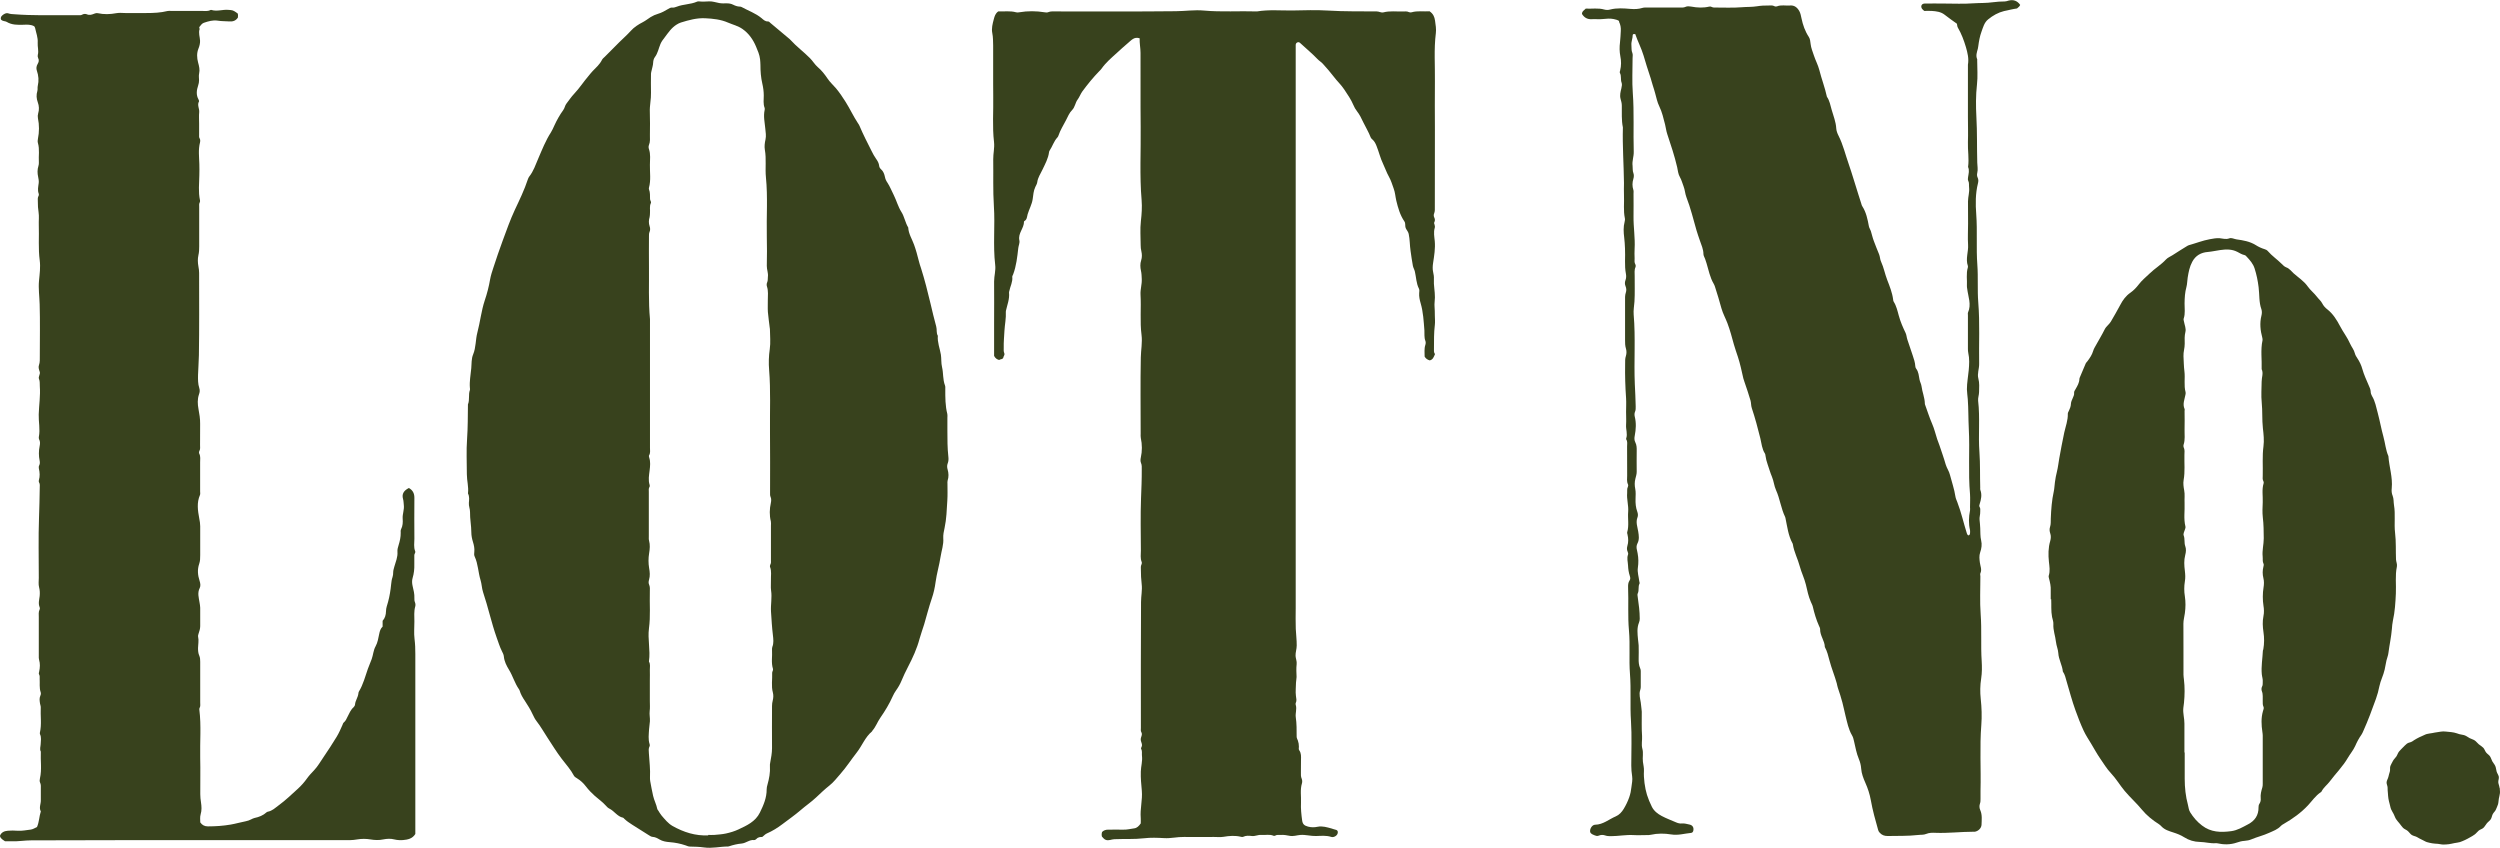
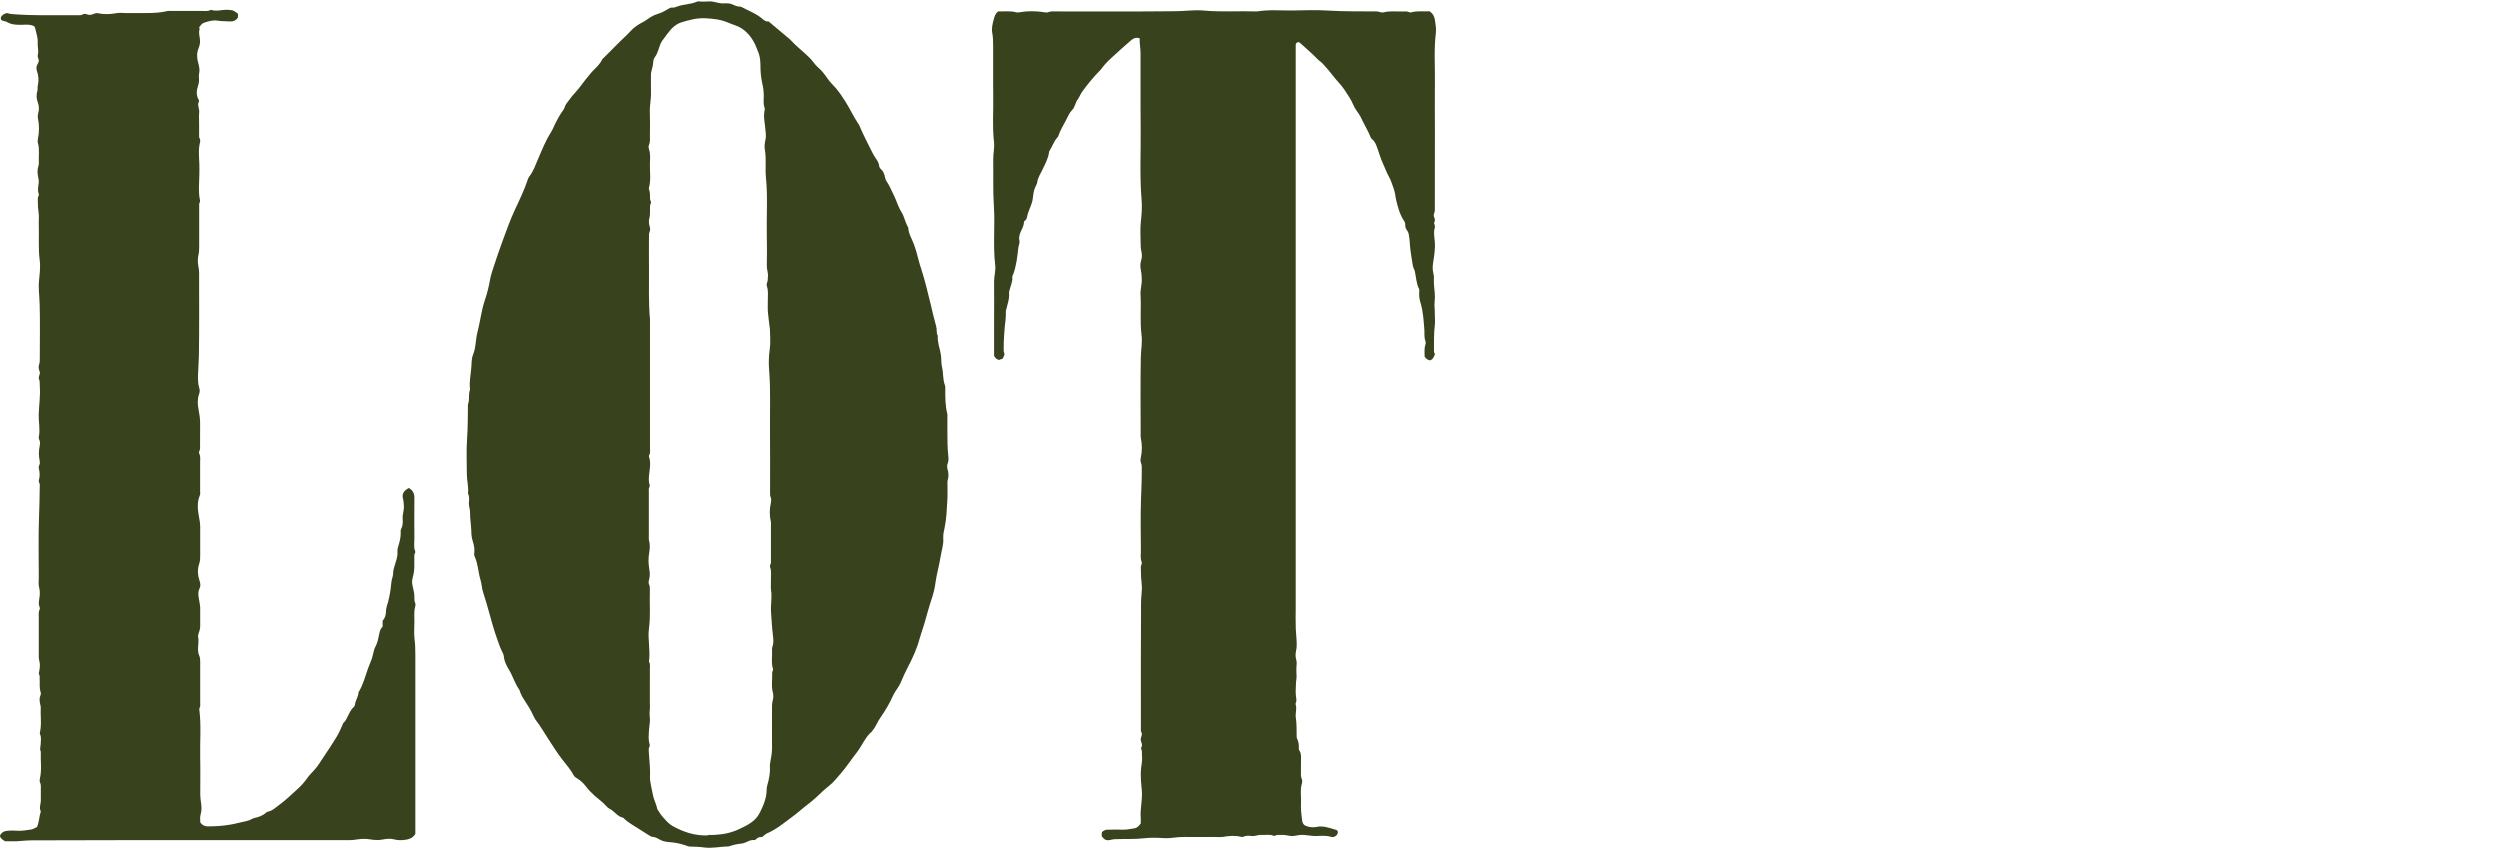
<svg xmlns="http://www.w3.org/2000/svg" id="_レイヤー_2" viewBox="0 0 345.39 117.12">
  <defs>
    <style>.cls-1{fill:#38421d;stroke-width:0px;}</style>
  </defs>
  <g id="_レイヤー_1-2">
-     <path class="cls-1" d="m345.35,108.81c0,.26.06.52.03.77s-.1.51-.15.76-.04.52-.11.77-.2.48-.29.72-.32.41-.44.64-.14.51-.28.72-.38.36-.54.56-.28.43-.46.61-.47.23-.67.4-.34.38-.55.53-.42.28-.65.4-.44.26-.68.36-.47.22-.71.29-.5.09-.76.14-.5.12-.76.15-.51.05-.77.05-.51-.08-.76-.1-.52-.02-.77-.07-.51-.09-.75-.17-.46-.24-.7-.34-.45-.24-.67-.36-.51-.15-.72-.29-.35-.38-.55-.55-.47-.25-.65-.43-.32-.41-.48-.6-.34-.39-.48-.6-.21-.47-.33-.7-.26-.44-.36-.67-.12-.49-.2-.74-.12-.49-.17-.74-.04-.5-.07-.75-.04-.5-.04-.75-.17-.52-.14-.77.2-.49.25-.73.13-.49.2-.73-.02-.55.08-.78.23-.46.35-.69.33-.4.47-.61.21-.49.37-.68.35-.38.53-.56.36-.37.56-.53.51-.16.72-.3.41-.28.64-.4.44-.24.68-.33.45-.23.7-.3.5-.08.75-.13.49-.1.75-.13.5-.1.76-.1.51.04.76.06.51.05.76.1.49.15.73.22.52.08.75.17.44.26.67.38.49.18.7.32.36.37.56.53.43.29.61.47.24.46.4.66.4.33.54.54.2.47.32.69.31.41.41.65.11.5.18.75.25.46.3.71-.09.52-.07.78.16.49.16.75Z" />
    <path class="cls-1" d="m105.37,115.63c-.3,0-.62,0-.86.27-.07.08-.22.17-.32.16-.64-.08-1.11.42-1.72.48-.59.05-1.17.19-1.74.38-.04.02-.09.03-.14.03-1.11,0-2.21.29-3.32.13-.65-.09-1.29-.11-1.94-.12-.23,0-.42-.1-.62-.17-.71-.24-1.42-.38-2.17-.44-.49-.04-.99-.11-1.44-.38-.28-.17-.58-.33-.94-.35-.2-.01-.4-.16-.58-.27-.75-.47-1.5-.94-2.25-1.42-.38-.24-.76-.5-1.09-.82-.05-.05-.1-.13-.16-.14-.8-.16-1.21-.93-1.9-1.26-.19-.09-.35-.26-.49-.42-.45-.51-1.02-.89-1.52-1.34-.45-.4-.87-.84-1.22-1.3-.35-.46-.74-.82-1.21-1.11-.17-.11-.35-.2-.44-.36-.45-.86-1.1-1.57-1.68-2.33-.73-.95-1.35-1.98-2.01-2.98-.49-.74-.91-1.51-1.46-2.21-.22-.28-.39-.6-.54-.93-.31-.68-.7-1.31-1.11-1.93-.3-.44-.56-.89-.71-1.4-.02-.07-.06-.13-.1-.19-.58-.83-.84-1.82-1.37-2.68-.34-.56-.65-1.16-.71-1.84-.02-.25-.15-.5-.27-.73-.3-.6-.49-1.24-.72-1.87-.73-2.06-1.18-4.21-1.88-6.28-.18-.54-.18-1.13-.35-1.67-.33-1.07-.33-2.22-.81-3.25-.1-.21-.07-.43-.05-.65.05-.47-.05-.92-.18-1.35-.14-.44-.23-.9-.23-1.33,0-.94-.2-1.87-.18-2.81.01-.44-.2-.83-.16-1.28.03-.42.1-.87-.12-1.28-.01-.02,0-.05,0-.07.1-.87-.16-1.72-.16-2.59,0-1.63-.09-3.26.03-4.88.11-1.59.1-3.18.12-4.78.27-.64.03-1.34.27-1.98.03-.09.02-.19,0-.29-.08-.92.11-1.83.19-2.73.06-.63,0-1.3.26-1.91.4-.97.32-2.02.58-3.01.39-1.47.54-2.99,1.02-4.44.32-.94.57-1.91.74-2.9.1-.56.28-1.11.46-1.65.41-1.24.82-2.48,1.28-3.71.53-1.43,1.03-2.87,1.68-4.26.65-1.38,1.32-2.76,1.8-4.22.05-.14.1-.26.19-.38.59-.74.88-1.64,1.25-2.5.53-1.23,1.02-2.48,1.75-3.61.18-.28.31-.6.45-.9.35-.77.76-1.5,1.25-2.18.21-.28.23-.63.44-.89.35-.45.67-.94,1.07-1.36.73-.77,1.3-1.67,1.99-2.47.18-.22.36-.45.56-.66.47-.48.98-.93,1.29-1.55.08-.17.25-.29.39-.43.67-.67,1.34-1.34,2-2.01.52-.52,1.09-1.01,1.58-1.56.47-.52,1.05-.89,1.67-1.21.37-.19.72-.47,1.08-.7.33-.2.66-.35,1.04-.46.48-.14.93-.39,1.36-.65.2-.12.37-.23.59-.2.23.02.43-.06.63-.13.89-.35,1.88-.3,2.76-.68.08-.04.19-.06.28-.05.47.05.94.03,1.41,0,.48-.03.94.15,1.41.23.33.06.67.05,1.01.04.32,0,.62.04.91.19.28.14.57.25.89.26.09,0,.2.01.28.06.92.51,1.93.85,2.76,1.54.24.2.49.47.87.45.16-.01.25.13.36.22.88.74,1.77,1.48,2.65,2.22.04.03.07.07.1.1.83.92,1.83,1.65,2.7,2.53.4.4.67.89,1.09,1.25.53.45.95.99,1.34,1.57.33.5.79.9,1.18,1.36.49.59.91,1.22,1.32,1.87.6.95,1.07,1.98,1.69,2.92.08.12.17.24.22.37.51,1.21,1.11,2.37,1.7,3.54.17.34.35.68.57.99.23.32.42.63.46,1.04.01.15.12.33.24.43.33.29.47.68.55,1.07.06.3.17.54.33.77.37.56.61,1.19.91,1.78.37.75.58,1.57,1.03,2.28.43.67.53,1.49.95,2.16.04.87.52,1.58.8,2.36.27.74.47,1.49.66,2.25.08.35.2.68.31,1.02.51,1.61.92,3.24,1.31,4.88.25,1.06.5,2.13.79,3.18.12.42-.02.87.22,1.27-.08.9.28,1.74.42,2.6.09.56.02,1.15.16,1.72.2.83.09,1.72.41,2.54.06.15.04.33.04.5,0,1.15-.01,2.31.28,3.44.04.16.01.34.01.51,0,.61,0,1.21,0,1.82,0,1.18,0,2.36.13,3.54.04.33.04.66-.1,1-.09.23-.08.54,0,.79.15.53.17,1.03,0,1.55-.04.13-.02.29-.02.43,0,.78.03,1.56-.02,2.33-.08,1.26-.11,2.53-.38,3.78-.1.45-.21.94-.18,1.42.07.88-.24,1.7-.37,2.55-.18,1.18-.53,2.32-.69,3.5-.1.77-.27,1.54-.53,2.29-.4,1.17-.7,2.37-1.05,3.56-.2.66-.45,1.31-.63,1.97-.36,1.37-.95,2.65-1.6,3.9-.33.64-.64,1.28-.91,1.94-.19.46-.45.91-.74,1.31-.18.26-.34.53-.46.81-.47,1.06-1.07,2.04-1.72,2.98-.4.57-.62,1.24-1.08,1.76-.03.04-.04.1-.07.12-.95.79-1.36,1.97-2.1,2.91-.77.98-1.44,2.03-2.27,2.97-.48.54-.92,1.13-1.49,1.58-.66.52-1.27,1.11-1.88,1.68-.67.63-1.43,1.14-2.12,1.74-.8.69-1.67,1.29-2.51,1.93-.67.51-1.38.95-2.16,1.29-.25.11-.41.33-.65.49Zm-7.55-.28c.27,0,.56.02.85,0,.55-.05,1.1-.08,1.64-.2.58-.13,1.16-.3,1.69-.55,1.17-.55,2.37-1.08,2.99-2.35.5-1.02.94-2.04.93-3.21,0-.22.05-.42.11-.63.23-.83.4-1.68.34-2.55-.01-.17,0-.34.04-.5.12-.66.25-1.31.25-1.99-.02-1.94,0-3.88,0-5.82,0-.26.03-.52.1-.78.09-.34.11-.74.02-1.08-.25-.91-.06-1.83-.1-2.74,0-.18.17-.35.11-.55-.27-.85-.07-1.73-.13-2.59,0-.14-.01-.3.04-.43.22-.54.14-1.11.08-1.65-.13-1.07-.19-2.15-.26-3.22-.06-.98.16-1.95.01-2.93-.07-.48,0-.97-.02-1.45-.02-.6.11-1.21-.12-1.79-.04-.1-.01-.25.04-.35.12-.21.08-.43.08-.64,0-1.58,0-3.15,0-4.73,0-.19.03-.4-.01-.58-.21-.86-.19-1.71,0-2.57.05-.25.08-.54-.03-.79-.1-.21-.08-.42-.08-.64,0-2.81.02-5.63-.01-8.44-.03-2.83.11-5.66-.12-8.49-.08-.95-.05-1.92.09-2.89.13-.9.03-1.84.02-2.76,0-.07-.02-.14-.03-.21-.08-.71-.19-1.42-.25-2.13-.04-.56,0-1.12-.01-1.67,0-.62.09-1.25-.12-1.87-.06-.17-.05-.41.03-.57.12-.26.06-.52.1-.78.07-.51-.16-.99-.15-1.5.03-1.36.03-2.72,0-4.08-.06-2.71.15-5.42-.12-8.13-.13-1.27.08-2.55-.15-3.83-.08-.45-.02-.94.09-1.43.11-.48.02-1-.03-1.5-.08-.84-.28-1.7-.09-2.56.02-.09.03-.2,0-.29-.22-.56-.12-1.15-.12-1.72,0-.56-.08-1.12-.2-1.64-.2-.86-.26-1.7-.26-2.57,0-.26-.03-.53-.05-.79-.07-.63-.33-1.21-.56-1.76-.4-.95-.98-1.8-1.86-2.42-.62-.44-1.34-.6-2.01-.89-.98-.43-2.07-.55-3.14-.6-1.17-.06-2.27.25-3.37.59-.21.06-.39.17-.58.28-.72.44-1.17,1.13-1.66,1.78-.22.28-.44.57-.58.9-.26.61-.36,1.28-.78,1.83-.15.2-.22.49-.23.74-.01.39-.15.75-.22,1.12-.03.14-.08.28-.08.42,0,.87-.03,1.75,0,2.62.03.9-.2,1.77-.16,2.67.04,1.07.02,2.14.01,3.2,0,.45.06.91-.13,1.36-.07.17-.07.4,0,.57.24.71.14,1.44.13,2.16-.02,1.06.16,2.13-.13,3.17-.02.07-.02.15,0,.22.18.44.13.9.15,1.36,0,.19.2.35.11.55-.21.44-.08.91-.12,1.36-.02.19,0,.39-.05.57-.13.43-.14.84,0,1.27.09.25.1.53-.01.78-.08.19-.08.38-.08.57,0,1.38-.02,2.77,0,4.15.03,2.44-.09,4.89.14,7.33,0,5.92,0,11.84,0,17.76,0,.36.08.73-.13,1.07-.04.07,0,.19.02.28.2.59.13,1.21.06,1.8-.08.67-.21,1.32,0,1.99.03.08.03.21-.02.28-.14.23-.09.47-.09.71,0,2.04,0,4.08,0,6.12,0,.19-.02.4.03.58.16.59.11,1.17.01,1.77-.11.67-.11,1.36,0,2.02.1.55.15,1.08-.01,1.63-.06.2-.09.46,0,.64.15.33.12.66.11,1-.05,1.69.11,3.38-.12,5.07-.2,1.5.22,3.02,0,4.53,0,.02,0,.05,0,.07.22.36.11.76.12,1.14.02.48,0,.97,0,1.46,0,.46,0,.92,0,1.38,0,.49,0,.97,0,1.46,0,.46.04.93-.02,1.38-.06.48.06.94.03,1.42-.02.38-.1.76-.12,1.14-.03.67-.14,1.35.08,2.02.03.09.04.21,0,.28-.18.32-.12.67-.1,1,.07,1.11.21,2.21.15,3.32,0,.17,0,.34.03.5.12.68.25,1.36.4,2.03.14.63.46,1.2.58,1.83.01.07.07.12.11.18.16.24.29.5.48.72.46.53.9,1.09,1.51,1.44,1.53.86,3.15,1.39,4.96,1.3Z" />
    <path class="cls-1" d="m198.25,48.93c-.17.39-.28.76-.72.86-.28-.08-.54-.22-.71-.53.01-.51-.08-1.06.1-1.61.06-.17.07-.41,0-.57-.18-.47-.1-.96-.13-1.43-.1-1.26-.16-2.53-.52-3.76-.13-.45-.24-.93-.2-1.42.02-.19.05-.42-.03-.58-.38-.74-.38-1.57-.56-2.35-.06-.28-.22-.53-.28-.81-.14-.68-.21-1.37-.32-2.06-.12-.78-.09-1.58-.26-2.36-.07-.33-.31-.54-.42-.82-.11-.28.02-.63-.18-.91-.59-.86-.87-1.86-1.11-2.85-.13-.55-.16-1.14-.36-1.67-.2-.55-.36-1.12-.66-1.65-.32-.56-.52-1.18-.8-1.76-.39-.8-.58-1.66-.91-2.48-.13-.33-.29-.66-.58-.91-.09-.08-.19-.17-.23-.28-.28-.74-.7-1.41-1.04-2.12-.24-.52-.49-1.03-.85-1.49-.2-.26-.37-.54-.5-.86-.32-.77-.81-1.46-1.27-2.16-.43-.65-1-1.16-1.46-1.78-.46-.61-.98-1.19-1.49-1.76-.22-.25-.53-.42-.75-.66-.73-.77-1.56-1.44-2.34-2.17-.11-.11-.23-.19-.39-.14-.18.06-.27.19-.27.38,0,.17,0,.34,0,.51,0,11.48,0,22.96,0,34.43,0,14.29,0,28.59,0,42.88,0,.95-.03,1.89.01,2.84.03.77.14,1.53.13,2.3,0,.49-.18.94-.16,1.43.02.39.2.74.15,1.14-.04.3-.04.61-.04.91,0,.29.03.58.03.87,0,.26-.08.54-.08.78,0,.61-.09,1.23-.01,1.83.04.34.14.64-.02.97-.04.08-.04.2,0,.29.17.57-.08,1.14,0,1.69.13.89.12,1.78.12,2.67,0,.21.1.37.17.55.1.28.14.55.14.85,0,.17-.06.35.05.5.29.41.25.87.24,1.33,0,.56-.02,1.12-.01,1.67,0,.31-.03.62.11.93.08.18.09.45.03.64-.27.88-.09,1.78-.13,2.67-.04.82.05,1.64.16,2.45.07.51.29.71.81.85.45.12.87.12,1.34.02.64-.13,1.28.07,1.91.24.16.04.32.12.48.15.21.04.39.12.39.35,0,.22-.1.4-.3.54-.2.13-.42.19-.62.12-.69-.22-1.39-.14-2.09-.12-.73.02-1.43-.2-2.16-.15-.5.04-1,.23-1.5.12-.4-.08-.8-.15-1.21-.12-.26.02-.53-.06-.78.1-.05.03-.15.04-.21.02-.56-.25-1.15-.07-1.72-.12-.43-.04-.83.2-1.28.15-.4-.05-.82-.08-1.21.11-.08.04-.2.03-.29,0-.81-.2-1.61-.14-2.43,0-.43.07-.87.02-1.31.02-1.38,0-2.77.02-4.15,0-.92-.02-1.82.22-2.74.16-.92-.05-1.85-.09-2.76.02-1.38.16-2.75.07-4.13.13-.39.02-.75.23-1.15.1-.23-.08-.38-.27-.55-.46-.06-.21-.05-.42.02-.64.23-.23.51-.32.84-.32.7.01,1.41-.02,2.11,0,.51.02,1-.12,1.5-.18.37-.05.64-.32.89-.68,0-.21.02-.48,0-.74-.11-1.26.26-2.5.15-3.76-.08-.89-.17-1.77-.14-2.67.02-.72.25-1.43.16-2.16-.04-.31.06-.63-.1-.93-.05-.1-.03-.18.02-.27.22-.37-.08-.7-.09-1.05-.02-.36.3-.67.07-1.05-.09-.15-.05-.38-.05-.57,0-5.8-.02-11.6.02-17.4,0-.81.19-1.64.09-2.45-.08-.67-.11-1.34-.11-2.01,0-.24-.04-.48.08-.71.05-.1.07-.25.03-.35-.21-.52-.11-1.05-.11-1.58-.01-2.4-.07-4.81.02-7.21.05-1.33.11-2.65.1-3.98,0-.31.03-.61-.11-.93-.09-.21-.07-.49-.02-.72.2-.91.19-1.81,0-2.71-.04-.19-.02-.39-.02-.58,0-3.52-.05-7.04.02-10.55.02-1.03.23-2.08.1-3.1-.24-1.86-.03-3.72-.14-5.58-.04-.73.21-1.43.17-2.16-.02-.38-.02-.76-.11-1.14-.1-.46-.13-.96.03-1.44.13-.4.12-.83.03-1.22-.07-.29-.1-.57-.1-.85,0-1.12-.1-2.24.03-3.35.11-.97.18-1.93.1-2.89-.29-3.39-.09-6.78-.13-10.16-.04-3.4,0-6.79-.02-10.19,0-.67-.15-1.33-.12-2.01-.75-.26-1.15.27-1.6.64-.53.44-1.04.92-1.55,1.38-.75.68-1.53,1.34-2.12,2.18-.08.12-.19.22-.29.32-.86.88-1.63,1.83-2.36,2.82-.25.35-.39.77-.65,1.12-.33.44-.36,1.05-.76,1.45-.4.4-.6.93-.85,1.41-.36.7-.79,1.37-1.04,2.12-.03.09-.07.18-.14.25-.5.53-.69,1.25-1.09,1.84-.04.06-.06.13-.07.2-.11.87-.53,1.62-.9,2.4-.26.57-.65,1.1-.73,1.76-.03.23-.17.44-.27.66-.25.53-.28,1.11-.36,1.67-.11.74-.49,1.39-.7,2.1-.09.33-.08.74-.46.94-.02.01-.04.04-.04.06.02.92-.86,1.62-.64,2.6.08.35-.11.7-.15,1.06-.14,1.23-.27,2.47-.71,3.64-.04.11-.13.23-.12.34.08.7-.28,1.3-.41,1.96-.01.07-.05.14-.04.21.1.89-.25,1.7-.43,2.53-.01.05-.01.1-.01.14.05.87-.14,1.73-.19,2.59-.04.79-.12,1.58-.1,2.38,0,.24-.03.48.07.72.13.28-.16.48-.13.66-.18.26-.43.15-.56.3-.31-.08-.54-.24-.71-.57,0-1.47,0-3,0-4.53,0-1.92.02-3.83,0-5.75,0-.77.25-1.52.15-2.3-.32-2.7,0-5.42-.18-8.12-.14-2.16-.06-4.31-.09-6.46-.01-.79.2-1.58.11-2.38-.25-2.12-.07-4.26-.11-6.38,0-.57-.02-1.13-.01-1.7,0-.58,0-1.16,0-1.75,0-.58,0-1.16,0-1.75s.01-1.17,0-1.75c-.02-.58,0-1.15-.12-1.73-.13-.64.04-1.28.21-1.92.11-.41.21-.78.61-1.07.79.03,1.64-.11,2.47.12.14.04.29.03.43,0,1.17-.2,2.35-.19,3.52,0,.14.02.31.05.43,0,.42-.18.86-.12,1.29-.12,5.46,0,10.92.03,16.38-.03,1.3-.01,2.61-.21,3.9-.09,2.44.22,4.89.04,7.33.12,1.63-.27,3.28-.11,4.92-.13,1.63-.03,3.26-.09,4.88.01,2.25.14,4.5.1,6.75.12.32,0,.6.21.92.13.88-.23,1.78-.1,2.67-.12.28,0,.58-.06.86.09.1.05.25.05.36.02.83-.24,1.68-.08,2.48-.14.5.34.68.75.76,1.3.08.58.18,1.15.11,1.72-.28,2.22-.1,4.45-.13,6.67-.03,2.21,0,4.42,0,6.62,0,3.57,0,7.13-.01,10.7,0,.31.03.62-.1.93-.07.16-.07.38.03.57.1.21.11.42,0,.63-.07.13,0,.22.03.34.04.14.07.3.03.43-.19.62-.06,1.23,0,1.85.09,1.01-.08,2.01-.23,3.01-.06.4-.09.84,0,1.23.08.34.13.67.11,1-.05.85.15,1.68.14,2.53,0,.43-.09.86-.05,1.27.04.41.03.82.04,1.23.01.44.05.88,0,1.31-.13,1.08-.12,2.17-.12,3.25,0,.26-.04.53.12.74Z" />
    <path class="cls-1" d="m27.67,113.62c.26.38.6.55,1.05.55,1.06,0,2.1-.07,3.15-.25.71-.12,1.39-.33,2.09-.46.27-.05.5-.14.74-.26.15-.07.3-.16.46-.19.62-.13,1.19-.35,1.66-.78.05-.05.12-.08.19-.09.62-.12,1.05-.56,1.53-.91.92-.67,1.73-1.46,2.57-2.22.51-.46.94-.95,1.33-1.5.28-.39.62-.74.95-1.09.52-.55.88-1.2,1.3-1.81.63-.93,1.25-1.87,1.83-2.83.31-.51.55-1.07.79-1.61.06-.13.08-.28.2-.37.25-.2.36-.49.5-.77.24-.46.43-.96.84-1.32.1-.09.19-.25.2-.38.04-.54.4-.97.46-1.5.01-.09.02-.2.07-.28.6-.98.87-2.09,1.25-3.16.16-.45.36-.88.52-1.33.21-.58.23-1.22.54-1.77.29-.52.38-1.13.5-1.71.08-.39.18-.74.47-1.01v-.8c.33-.36.46-.82.47-1.35,0-.42.17-.84.28-1.25.22-.81.35-1.63.43-2.46.03-.33.08-.67.19-.98.07-.22.09-.42.09-.64,0-.27.08-.51.15-.77.19-.69.5-1.35.44-2.09-.03-.32.07-.62.16-.92.17-.55.3-1.11.29-1.69,0-.17-.03-.34.05-.5.24-.47.26-.97.22-1.48-.04-.63.24-1.23.16-1.86-.04-.28-.02-.56-.11-.85-.19-.67.09-1.15.81-1.51.51.29.76.71.76,1.34-.02,1.89-.01,3.79,0,5.68,0,.57-.12,1.16.11,1.72.08.2-.13.35-.12.55,0,.41-.01.83,0,1.24.02.65-.05,1.29-.24,1.92-.1.34-.08.71,0,1.07.13.56.28,1.12.25,1.7-.01.19,0,.38.08.57.07.17.09.39.04.57-.2.69-.12,1.39-.12,2.09,0,.8-.08,1.61.02,2.4.09.7.11,1.39.11,2.09,0,6.7,0,13.39,0,20.09,0,1.6,0,3.2,0,4.77-.41.67-1.06.78-1.7.84-.4.03-.8.01-1.21-.09-.48-.13-1.02-.1-1.52,0-.6.13-1.17.1-1.78,0-.59-.1-1.22-.1-1.81,0-.33.05-.66.1-1,.1-6.85,0-13.69,0-20.54,0-7.84,0-15.68,0-23.52.03-.88,0-1.77.16-2.67.13-.31-.01-.63,0-.93,0-.29-.21-.62-.34-.71-.75.18-.49.6-.67,1.1-.71.43-.03.88-.04,1.31,0,.63.05,1.25-.09,1.86-.16.3-.04.57-.23.85-.35.31-.71.3-1.46.53-2.16-.29-.52.02-1.03,0-1.55-.01-.51,0-1.02,0-1.53,0-.31.04-.62-.11-.92-.08-.16-.05-.39-.01-.57.28-1.22.06-2.46.12-3.69-.19-.34-.03-.69-.02-1.04.02-.45.12-.92-.09-1.36-.03-.06-.03-.15-.02-.21.27-1.17.06-2.36.12-3.54,0-.17-.08-.33-.1-.49-.05-.35-.12-.72.04-1.07.08-.17.1-.35.05-.49-.21-.61-.1-1.24-.14-1.87-.01-.19.04-.39-.07-.57-.08-.13-.04-.27,0-.41.12-.55.15-1.1-.01-1.64-.05-.17-.04-.33-.04-.5,0-1.8,0-3.59,0-5.39,0-.36-.06-.72.12-1.07.04-.08.04-.2,0-.29-.22-.52-.06-1.03,0-1.55.04-.4.03-.8-.08-1.22-.11-.41-.04-.87-.04-1.3,0-2.77-.07-5.54.03-8.3.05-1.37.08-2.75.1-4.12,0-.26.06-.53-.1-.78-.04-.07-.05-.2-.02-.28.16-.54.13-1.08,0-1.62-.03-.13-.02-.3.04-.42.11-.21.11-.43.07-.64-.14-.69-.14-1.37,0-2.06.06-.29.09-.62-.08-.92-.05-.1-.05-.24-.03-.35.2-1.03-.05-2.05-.02-3.08.04-1.3.25-2.6.15-3.9-.03-.33.04-.66-.11-1-.14-.32.21-.65.1-.99-.1-.3-.22-.63-.11-.91.16-.43.11-.86.12-1.29,0-2.38.05-4.76-.02-7.13-.03-1.08-.19-2.17-.09-3.25.09-.94.22-1.89.1-2.81-.22-1.64-.07-3.28-.13-4.92-.02-.58.06-1.17-.03-1.74-.07-.48-.11-.95-.1-1.43,0-.29-.06-.58.11-.85.04-.07.04-.2.01-.28-.19-.5-.06-.98,0-1.48.03-.28-.02-.56-.08-.85-.11-.49-.12-1.01.04-1.5.05-.17.07-.33.06-.5-.06-.89.13-1.79-.13-2.67-.05-.18-.04-.39,0-.58.19-.95.2-1.9,0-2.86-.04-.21-.03-.43.03-.64.16-.52.14-1.04-.05-1.55-.19-.51-.22-1.03-.06-1.55.07-.24,0-.49.06-.72.17-.72.11-1.41-.13-2.11-.1-.27-.07-.61.11-.91.15-.25.23-.52.07-.82-.06-.12-.08-.29-.05-.42.16-.57-.05-1.13-.01-1.7.05-.71-.22-1.36-.36-2.04-.02-.09-.09-.17-.12-.23-.49-.27-1-.23-1.5-.21-.8.02-1.59.04-2.31-.4-.21-.13-.53-.05-.78-.32-.07-.17-.04-.39.17-.57.25-.21.54-.39.85-.28.29.1.57.1.85.12,2.44.19,4.89.12,7.33.13.51,0,1.02,0,1.53,0,.17,0,.33.02.49-.08.2-.12.46-.12.63-.05.4.18.74.04,1.09-.1.14-.06.29-.08.42-.05.86.19,1.71.16,2.57,0,.4-.08.82-.02,1.24-.02.97,0,1.94,0,2.91,0,.99,0,1.97-.04,2.93-.28.16-.04.34-.01.51-.01,1.41,0,2.82,0,4.22,0,.41,0,.82.08,1.21-.13.04-.02.1-.02.14,0,.76.23,1.51-.08,2.28-.02.66.05.66.02,1.32.49.09.18.04.37.04.57-.27.43-.68.58-1.17.54-.55-.04-1.1-.02-1.65-.11-.63-.1-1.28.09-1.89.3-.27.09-.44.37-.61.57-.07.13.05.24.03.29-.19.55.04,1.08.06,1.62.01.37-.08.73-.21,1.05-.27.66-.23,1.32-.06,1.96.14.51.26.99.14,1.52-.07.3-.01.63-.01.94,0,.24-.04.46-.12.7-.22.65-.31,1.31.05,1.95.04.08.09.21.06.27-.28.5.08.98.03,1.47-.05.53-.01,1.07-.01,1.6,0,.51,0,1.02,0,1.53,0,.17-.03.34.07.5.11.18.09.39.05.57-.25.98-.12,1.98-.09,2.96.02.52.01,1.03,0,1.55-.02,1.15-.16,2.32.09,3.47.02.09.01.21-.03.28-.12.21-.08.42-.08.64,0,1.82,0,3.64,0,5.46,0,.4-.01.8-.11,1.22-.11.48-.09,1.02,0,1.52.06.31.1.61.1.92,0,3.79.03,7.57-.03,11.36-.01.91-.1,1.82-.12,2.74-.01.6-.02,1.22.17,1.79.11.34.06.61-.04.89-.23.66-.19,1.35-.07,2,.13.69.24,1.37.23,2.07-.01.97,0,1.94-.01,2.91,0,.28.06.58-.1.85-.05.09-.06.26-.01.35.2.39.12.81.12,1.21,0,1.33,0,2.67,0,4,0,.17.04.36-.02.5-.47,1.07-.3,2.17-.1,3.25.07.36.13.7.13,1.06,0,1.33,0,2.67,0,4,0,.41,0,.81-.14,1.21-.27.78-.2,1.56.05,2.33.11.34.17.71.03.99-.36.69-.13,1.36-.03,2.03.03.23.09.47.09.71,0,.85,0,1.7,0,2.55,0,.37-.12.7-.23,1.04-.04.14-.09.29-.06.42.12.52,0,1.03-.01,1.55,0,.37.02.73.17,1.06.12.28.13.55.13.85,0,1.87,0,3.74,0,5.61,0,.26.06.53-.09.78-.03.06-.04.14-.03.21.28,2.22.07,4.45.12,6.67.04,1.67,0,3.35.01,5.02,0,.38.04.76.1,1.14.08.53.12,1.1-.05,1.65-.11.37-.05.77-.05,1.15Z" />
-     <path class="cls-1" d="m223.7,2.91c-.22-.16-.48-.22-.77-.28-.5-.1-.98-.05-1.48,0-.5.06-1.02-.01-1.53.02-.63.04-1.06-.23-1.36-.72,0-.39.31-.51.52-.74.85.05,1.71-.12,2.57.13.25.07.55.07.79,0,.93-.24,1.88-.17,2.81-.09.59.05,1.12.03,1.67-.14.2-.06.43-.05.65-.05,1.5,0,3.01,0,4.51,0,.26,0,.53.03.78-.09.25-.12.54-.08.79-.04.84.16,1.67.2,2.5,0,.23-.06.4.13.63.13,1.29-.01,2.58.07,3.86-.04.7-.06,1.4-.02,2.08-.13.55-.09,1.1-.12,1.65-.11.26,0,.53-.05.78.1.09.05.25.06.35.02.59-.24,1.2-.07,1.8-.12.6-.05.99.26,1.28.76.18.32.23.67.31,1.02.19.91.49,1.78,1.02,2.58.17.26.2.63.24.96.06.56.28,1.05.45,1.58.22.68.57,1.31.75,2.01.31,1.24.78,2.44,1.05,3.7.38.54.48,1.2.66,1.81.24.84.58,1.66.63,2.56.02.35.16.7.32,1.02.63,1.24.94,2.6,1.4,3.9.48,1.39.89,2.81,1.34,4.22.14.43.28.86.41,1.29.03.12.06.23.13.33.54.84.73,1.79.91,2.76.04.23.2.44.27.66.14.45.24.93.41,1.37.24.62.47,1.24.73,1.85.14.34.12.71.28,1.03.37.8.52,1.68.84,2.5.34.88.7,1.77.82,2.72.01.09.02.2.07.28.38.59.53,1.29.71,1.94.23.85.57,1.62.94,2.39.13.27.14.6.24.9.24.75.5,1.49.75,2.23.16.47.32.95.35,1.45,0,.13.04.24.11.34.36.46.37,1.01.48,1.55.06.3.23.58.27.89.1.81.44,1.56.46,2.38,0,.05,0,.1.02.14.33.9.61,1.81.99,2.68.3.68.46,1.4.69,2.1.1.29.22.58.32.87.29.88.61,1.75.86,2.64.15.51.47.93.59,1.44.25.99.6,1.95.75,2.97.04.28.17.54.27.81.54,1.4.86,2.86,1.31,4.29.04.12.09.22.2.29.17-.02.23-.14.24-.29,0-.14.03-.3,0-.44-.21-.9-.18-1.81,0-2.71.03-.14,0-.29,0-.44,0-.61.04-1.22,0-1.82-.27-3.02-.01-6.05-.17-9.07-.07-1.35-.04-2.7-.14-4.05-.03-.45-.11-.9-.12-1.36,0-.89.17-1.76.25-2.64.07-.79.12-1.59-.06-2.38-.04-.19-.05-.38-.05-.57,0-1.55,0-3.11,0-4.66,0-.12-.03-.26.01-.36.5-1.12.02-2.19-.11-3.28-.01-.12-.05-.24-.04-.36.05-.86-.13-1.74.13-2.59.02-.07.02-.15,0-.22-.34-.98.1-1.95.03-2.93-.06-.97,0-1.94,0-2.91,0-1.02,0-2.04-.01-3.06,0-.65.23-1.28.15-1.94-.04-.31.04-.62-.12-.92-.07-.13-.04-.34-.02-.5.07-.47.21-.94,0-1.4.16-1.15-.06-2.29-.02-3.44.04-1.16,0-2.33,0-3.49,0-1.14,0-2.28,0-3.42,0-1.16,0-2.33,0-3.49,0-.1-.01-.2,0-.29.15-.84-.05-1.64-.28-2.44-.28-.94-.62-1.85-1.12-2.7-.08-.14-.08-.32-.12-.52-.57-.4-1.15-.82-1.72-1.26-.5-.39-1.14-.47-1.77-.51-.34-.02-.68,0-1.02,0-.12-.11-.25-.19-.32-.31-.22-.35-.04-.7.37-.71.9-.02,1.8,0,2.69,0,1.34,0,2.68.07,4-.03.91-.06,1.84-.02,2.74-.15.55-.08,1.1-.1,1.65-.11.17,0,.32-.06.49-.11.68-.19,1.24.02,1.63.59-.07.21-.26.32-.44.49-.27.05-.58.08-.88.16-.29.08-.61.13-.91.2-.81.2-1.54.61-2.2,1.15-.54.44-.69,1.09-.91,1.68-.24.65-.36,1.33-.45,2.02-.02.12-.03.24-.06.35-.13.48-.31.96-.09,1.46.02.04,0,.1,0,.14,0,1.12.1,2.24-.03,3.35-.17,1.5-.16,3-.08,4.49.12,2.1.06,4.21.12,6.31.01.47.12.93,0,1.41-.05.2-.05.43.05.64.13.25.11.54.05.78-.36,1.43-.35,2.88-.24,4.31.17,2.32-.02,4.65.15,6.96.13,1.74-.01,3.48.13,5.22.23,2.83.07,5.66.12,8.49.01.67-.29,1.35-.11,2,.17.63.11,1.25.1,1.87,0,.4-.17.8-.13,1.21.28,2.36,0,4.74.18,7.1.12,1.65.06,3.28.11,4.92,0,.1-.02.2.01.29.26.67.11,1.32-.09,1.96-.05.15-.09.28,0,.41.13.2.07.42.08.64.02.38-.14.79-.09,1.13.05.38.06.76.09,1.14.03.57-.01,1.14.13,1.72.13.53.05,1.1-.14,1.64-.16.47-.1.93-.04,1.41.06.48.31.96.07,1.47-.06.12,0,.29,0,.43,0,1.75-.09,3.5.04,5.24.16,2.15,0,4.31.14,6.45.05.82.05,1.64-.07,2.42-.15.95-.16,1.9-.06,2.81.13,1.21.17,2.42.08,3.61-.24,3.03-.03,6.05-.11,9.07-.01.39,0,.78,0,1.16,0,.21,0,.42-.08.64-.1.29-.09.6.05.91.28.64.19,1.33.17,2-.02.48-.45.89-.93.97-.07.01-.15,0-.22,0-1.74,0-3.47.22-5.21.15-.44-.02-.87-.02-1.28.15-.37.16-.76.1-1.14.15-1.4.16-2.8.11-4.2.14-.45,0-.8-.13-1.09-.46-.1-.11-.17-.21-.21-.36-.39-1.37-.77-2.74-1.02-4.15-.15-.82-.41-1.62-.75-2.38-.28-.64-.53-1.27-.58-1.98-.03-.44-.14-.88-.32-1.31-.33-.79-.48-1.64-.67-2.47-.06-.28-.13-.56-.28-.81-.48-.82-.65-1.74-.88-2.64-.16-.62-.27-1.25-.44-1.87-.19-.69-.39-1.37-.63-2.04-.08-.21-.09-.42-.15-.62-.29-1.06-.72-2.06-1-3.13-.17-.64-.32-1.3-.65-1.89-.01-.87-.68-1.57-.65-2.46,0-.16-.09-.32-.16-.47-.38-.85-.64-1.74-.85-2.64-.05-.23-.18-.44-.27-.66-.34-.77-.5-1.59-.69-2.4-.21-.87-.61-1.65-.84-2.51-.27-1.03-.8-1.99-.96-3.06,0-.05-.02-.09-.05-.13-.59-1.09-.72-2.31-.97-3.49-.01-.05-.02-.09-.04-.14-.58-1.19-.72-2.52-1.26-3.71-.27-.59-.31-1.24-.56-1.84-.24-.57-.41-1.17-.61-1.75-.14-.38-.23-.77-.29-1.18-.01-.09-.02-.2-.07-.28-.42-.64-.47-1.4-.64-2.11-.35-1.41-.72-2.81-1.18-4.18-.12-.35-.08-.72-.18-1.06-.25-.87-.55-1.72-.84-2.58-.05-.16-.11-.31-.15-.47-.23-1-.43-2-.75-2.97-.18-.56-.39-1.12-.55-1.7-.27-.98-.53-1.98-.89-2.93-.26-.69-.63-1.35-.83-2.06-.28-1.01-.57-2.01-.9-3.01-.05-.14-.1-.28-.17-.39-.52-.88-.7-1.88-.99-2.83-.06-.2-.13-.41-.2-.61-.08-.22-.23-.45-.23-.67,0-.67-.29-1.26-.49-1.86-.16-.47-.33-.94-.47-1.42-.44-1.53-.81-3.08-1.39-4.57-.19-.49-.2-1.02-.4-1.52-.17-.42-.27-.87-.5-1.26-.25-.43-.28-.91-.38-1.37-.36-1.56-.87-3.07-1.37-4.58-.15-.44-.19-.89-.3-1.32-.22-.85-.41-1.71-.8-2.51-.29-.58-.4-1.22-.58-1.84-.1-.34-.19-.68-.31-1.02-.15-.42-.23-.87-.39-1.3-.33-.94-.6-1.9-.89-2.85-.31-1.03-.81-1.97-1.15-2.97h-.25s-.1.07-.1.11c.01.48-.23.93-.18,1.43.04.36-.03.71.13,1.07.09.21.03.48.03.72,0,1.6-.09,3.21.03,4.8.2,2.71.05,5.42.13,8.13.02.66-.25,1.28-.16,1.94.04.33-.02.66.11,1,.09.23.08.54,0,.79-.16.53-.17,1.03,0,1.55.05.15.02.34.02.51,0,1.04.02,2.09,0,3.13-.02,1.5.24,2.99.15,4.49-.03.44-.01.87,0,1.31,0,.29-.06.58.11.85.05.09.06.26.02.35-.2.42-.11.85-.12,1.28-.01,1.16.04,2.33-.03,3.49-.04.6-.16,1.2-.11,1.79.28,3.22.02,6.44.16,9.65.05,1.01.1,2.02.12,3.03,0,.26.02.52-.1.78-.08.18-.08.44-.03.64.22.88.17,1.76,0,2.64-.06.3-.08.62.08.92.19.37.2.78.19,1.2,0,.95-.02,1.89,0,2.84.01.35-.11.67-.18.98-.12.48-.12.93-.02,1.41.09.44.05.92.04,1.38-.02.61.03,1.2.24,1.77.1.26.12.56.03.78-.27.69,0,1.32.1,1.97.09.55.17,1.11-.1,1.62-.16.31-.16.61-.08.91.04.16.07.32.1.49.12.66.13,1.3.03,1.98-.09.59.12,1.23.19,1.84.01.12.09.26.04.35-.23.42-.03.91-.24,1.34-.07.14-.04.34-.01.5.14,1,.28,1.99.28,3,0,.19-.03.37-.11.56-.3.74-.2,1.53-.13,2.29.02.28.08.57.09.85.01.61.02,1.21,0,1.82-.01.46.02.92.21,1.34.07.14.08.28.08.42,0,.73,0,1.46,0,2.18,0,.29-.15.54-.16.84-.02.59.18,1.14.21,1.71.02.27.08.56.09.85.01,1.12-.04,2.24.04,3.35.04.59-.12,1.17.04,1.76.17.59,0,1.21.08,1.81.05.43.17.84.14,1.28-.06.95.13,2.35.42,3.28.18.57.41,1.12.68,1.66.3.59.81.97,1.35,1.26.65.35,1.35.6,2.03.9.25.11.51.16.77.14.37-.04.71.08,1.06.15.41.09.59.4.52.8-.03.19-.13.33-.32.35-.92.09-1.79.37-2.76.21-.91-.15-1.88-.16-2.81.05-.16.04-.33.04-.5.04-.63,0-1.26.04-1.89,0-1.04-.06-2.07.15-3.1.15-.26,0-.52,0-.78-.09-.29-.11-.63-.11-.92.02-.21.09-.36.03-.55-.04-.49-.18-.66-.33-.64-.65.02-.37.32-.81.7-.82,1.1-.02,1.9-.75,2.84-1.15.48-.2.84-.6,1.1-1.03.31-.51.57-1.05.77-1.62.16-.46.25-.91.3-1.39.06-.5.18-1.01.1-1.5-.08-.5-.12-1-.12-1.5,0-2.04.09-4.08-.04-6.11-.15-2.18.03-4.36-.14-6.52-.16-2.01.04-4.02-.14-6.01-.18-1.98-.04-3.96-.12-5.94-.01-.34,0-.68.2-.97.14-.2.11-.4.04-.62-.16-.48-.23-.97-.25-1.48-.02-.49-.19-.98,0-1.48.05-.12,0-.28-.06-.42-.12-.25-.1-.53-.03-.78.16-.52.14-1.04.02-1.56-.03-.12-.07-.25-.04-.35.27-.93.05-1.88.13-2.81.07-.87-.22-1.72-.14-2.59.03-.28-.05-.58.1-.85.05-.09.06-.26.01-.35-.19-.4-.11-.81-.11-1.22-.01-1.33,0-2.67-.01-4,0-.33.09-.68-.12-.99-.02-.04-.02-.1,0-.14.21-.62-.06-1.23-.02-1.84.04-.6,0-1.21,0-1.82,0-.63.04-1.26,0-1.89-.11-1.57-.16-3.14-.13-4.71,0-.38-.02-.76.11-1.14.1-.31.1-.7,0-1.01-.12-.39-.12-.76-.12-1.14,0-1.8,0-3.59,0-5.39,0-.41-.03-.81.11-1.22.09-.25.08-.57-.04-.85-.12-.28-.12-.57-.01-.85.11-.29.11-.59.06-.86-.23-1.18-.06-2.36-.13-3.54-.03-.5-.04-1-.11-1.5-.09-.71-.13-1.45.06-2.16.04-.17.07-.34.03-.5-.22-1.05-.07-2.12-.12-3.18-.03-.56,0-1.12,0-1.67-.03-2.56-.22-5.13-.15-7.69-.21-1-.13-2.02-.15-3.03,0-.31-.09-.63-.17-.91-.14-.52,0-.99.11-1.46.06-.27.12-.56.03-.78-.17-.44,0-.92-.23-1.34-.06-.11,0-.23.03-.35.16-.64.16-1.32.03-1.94-.13-.66-.13-1.31-.05-1.94.06-.53.08-1.05.11-1.58.03-.44-.04-.86-.25-1.28Z" />
-     <path class="cls-1" d="m283.32,82.8c0-.45-.01-.84,0-1.23.03-.56-.09-1.1-.23-1.63-.04-.15-.08-.29-.04-.42.2-.64.09-1.26.02-1.91-.1-.95-.1-1.93.18-2.87.1-.36.12-.71,0-1.06-.1-.29-.12-.6-.03-.86.14-.41.09-.81.11-1.22.05-1.24.14-2.48.41-3.7.09-.41.1-.85.16-1.28.06-.5.16-.98.28-1.47.15-.6.21-1.22.32-1.83.22-1.19.43-2.38.69-3.57.19-.86.52-1.69.49-2.6,0-.13.09-.27.15-.4.14-.3.27-.61.28-.96.01-.29.15-.55.26-.81.09-.22.21-.43.18-.69-.03-.2.11-.37.2-.53.25-.44.51-.86.53-1.39,0-.07.02-.14.05-.21.27-.66.55-1.31.83-1.96.05-.11.15-.19.22-.28.33-.44.64-.89.8-1.43.08-.29.26-.57.41-.84.39-.71.82-1.41,1.18-2.14.21-.43.62-.68.85-1.07.45-.77.89-1.53,1.31-2.32.35-.67.77-1.25,1.41-1.69.43-.3.81-.7,1.13-1.12.44-.58,1-1.03,1.52-1.53.71-.69,1.58-1.2,2.25-1.93.26-.28.6-.39.9-.59.68-.45,1.38-.87,2.07-1.3.06-.04.13-.07.2-.09.96-.26,1.89-.64,2.88-.82.45-.08.89-.17,1.36-.14.44.04.87.2,1.34.02.31-.12.65.09.99.14.92.13,1.84.28,2.66.79.38.24.8.44,1.24.57.15.04.31.12.43.26.57.66,1.3,1.15,1.92,1.77.19.19.37.38.63.48.43.15.69.53,1,.81.66.59,1.42,1.06,1.95,1.81.37.53.9.93,1.3,1.46.23.31.55.55.72.9.17.33.41.6.7.82.79.62,1.3,1.45,1.76,2.32.43.83,1.02,1.57,1.39,2.43.2.45.54.83.66,1.34.06.25.22.48.36.7.3.46.53.94.68,1.49.21.75.55,1.47.86,2.2.12.29.27.55.28.88,0,.21.08.44.18.61.45.73.58,1.56.8,2.36.29,1.08.48,2.18.78,3.26.25.89.31,1.83.69,2.69.1,1.48.61,2.92.46,4.43-.04.35-.02.71.13,1.06.16.4.11.85.18,1.27.22,1.28,0,2.56.15,3.83.15,1.23.08,2.46.13,3.69.02.33.19.65.12.99-.26,1.22-.08,2.46-.14,3.69-.06,1.27-.13,2.53-.41,3.77-.08.37-.11.76-.14,1.14-.09,1.12-.34,2.22-.48,3.33-.04.35-.19.69-.27,1.03-.09.42-.16.84-.25,1.26-.17.79-.57,1.51-.73,2.31-.11.58-.27,1.15-.47,1.72-.54,1.5-1.09,3-1.75,4.46-.08.17-.15.36-.26.51-.35.49-.62,1.01-.86,1.56-.26.58-.7,1.09-1.02,1.64-.69,1.19-1.68,2.16-2.49,3.25-.36.48-.87.84-1.14,1.39-.02.04-.06.08-.1.1-.72.47-1.19,1.19-1.76,1.8-.99,1.06-2.15,1.88-3.4,2.6-.13.07-.25.15-.35.25-.45.5-1.06.7-1.65.97-.78.36-1.62.55-2.4.88-.3.13-.64.2-.97.22-.37.02-.72.11-1.05.23-.92.32-1.83.31-2.76.1-.05-.01-.1-.02-.14-.01-.75.07-1.48-.16-2.23-.17-.77-.01-1.52-.23-2.17-.65-.47-.3-.97-.49-1.5-.66-.58-.19-1.19-.36-1.64-.84-.1-.11-.21-.21-.33-.29-.88-.56-1.7-1.21-2.35-2-.75-.92-1.64-1.7-2.4-2.61-.66-.79-1.19-1.7-1.89-2.44-.59-.62-1.01-1.34-1.49-2.03-.46-.66-.84-1.38-1.26-2.07-.36-.59-.75-1.18-1.04-1.81-.42-.91-.78-1.84-1.12-2.79-.47-1.3-.82-2.63-1.21-3.95-.14-.47-.23-.98-.53-1.4-.08-.88-.58-1.65-.63-2.56-.03-.5-.26-1-.32-1.53-.09-.83-.41-1.63-.36-2.47.02-.35-.12-.66-.18-.98-.16-.84-.08-1.68-.12-2.46Zm18.51,21.15h0c0,1.21,0,2.43,0,3.64,0,1.23.13,2.44.45,3.62.09.34.11.71.31,1.02.44.7.95,1.3,1.62,1.81,1.24.96,2.61.98,4.04.79.85-.11,1.58-.55,2.32-.94.95-.49,1.48-1.26,1.46-2.36,0-.17.02-.33.12-.48.15-.23.21-.48.18-.76-.05-.51.07-1,.22-1.48.05-.17.06-.33.06-.5,0-2.23,0-4.46,0-6.7,0-.17-.03-.33-.05-.5-.14-.96-.19-1.92.08-2.86.06-.21.17-.42.07-.62-.13-.26-.09-.52-.1-.78-.02-.45.06-.91-.12-1.36-.07-.18-.08-.44.03-.64.12-.21.07-.42.09-.64.04-.37-.1-.71-.13-1.06-.1-1.09.1-2.16.15-3.25,0-.07.05-.13.06-.2.14-.79.14-1.6.02-2.38-.11-.75-.15-1.47,0-2.21.1-.47.08-.97,0-1.44-.12-.73-.12-1.74.01-2.5.07-.43.09-.87-.02-1.3-.13-.53-.13-1.04,0-1.56.03-.14.08-.31.02-.42-.17-.33-.08-.67-.12-1-.09-.85.15-1.67.15-2.52-.01-.96-.01-1.92-.13-2.89-.08-.69-.04-1.41-.01-2.11.03-.86-.14-1.74.12-2.59.03-.09.02-.21-.02-.28-.15-.25-.11-.52-.1-.78.04-1.35-.08-2.7.1-4.05.11-.82.02-1.67-.08-2.52-.13-1.17-.04-2.36-.16-3.54-.1-.96-.02-1.94-.01-2.91,0-.57.27-1.13,0-1.7.05-1.32-.17-2.66.12-3.98.02-.11,0-.24-.03-.36-.27-1.01-.38-2.02-.12-3.05.07-.27.09-.61,0-.87-.36-.99-.26-2.04-.39-3.06-.11-.89-.28-1.74-.55-2.58-.21-.67-.65-1.16-1.11-1.65-.08-.09-.16-.18-.29-.21-.36-.08-.66-.27-.98-.44-.77-.4-1.6-.37-2.4-.25-.56.08-1.12.21-1.69.26-.93.07-1.69.49-2.15,1.36-.37.69-.51,1.43-.63,2.19-.07.43-.06.87-.17,1.28-.21.75-.25,1.51-.26,2.28-.01.69.12,1.4-.12,2.09-.05.13.02.28.04.42.08.47.31.95.2,1.41-.14.56-.11,1.1-.1,1.65.01.58-.2,1.13-.17,1.72.04.7.04,1.39.13,2.09.12.95-.1,1.93.16,2.88.03.11,0,.24-.02.36-.12.65-.42,1.28-.12,1.96.04.08,0,.19,0,.29,0,.85.03,1.7,0,2.55-.02.69.1,1.4-.13,2.08-.04.11-.04.26,0,.36.18.35.12.71.11,1.07-.03,1.16.1,2.31-.11,3.47-.08.46-.01.95.08,1.43.11.56.02,1.16.05,1.74.05,1.08-.15,2.17.12,3.25.03.14-.02.28-.07.42-.09.27-.26.6-.17.82.19.49.04,1,.22,1.49.14.37.1.82-.01,1.22-.19.72-.14,1.45-.05,2.16.06.51.09.98,0,1.49-.11.67-.11,1.36,0,2.03.12.79.11,1.56,0,2.36-.06.47-.2.93-.2,1.42.02,2.35,0,4.71.01,7.06,0,.21.04.43.06.64.13,1.08.12,2.17.01,3.25-.02.23-.06.47-.09.71-.08.73.16,1.43.15,2.16-.01,1.33,0,2.67,0,4Z" />
  </g>
</svg>